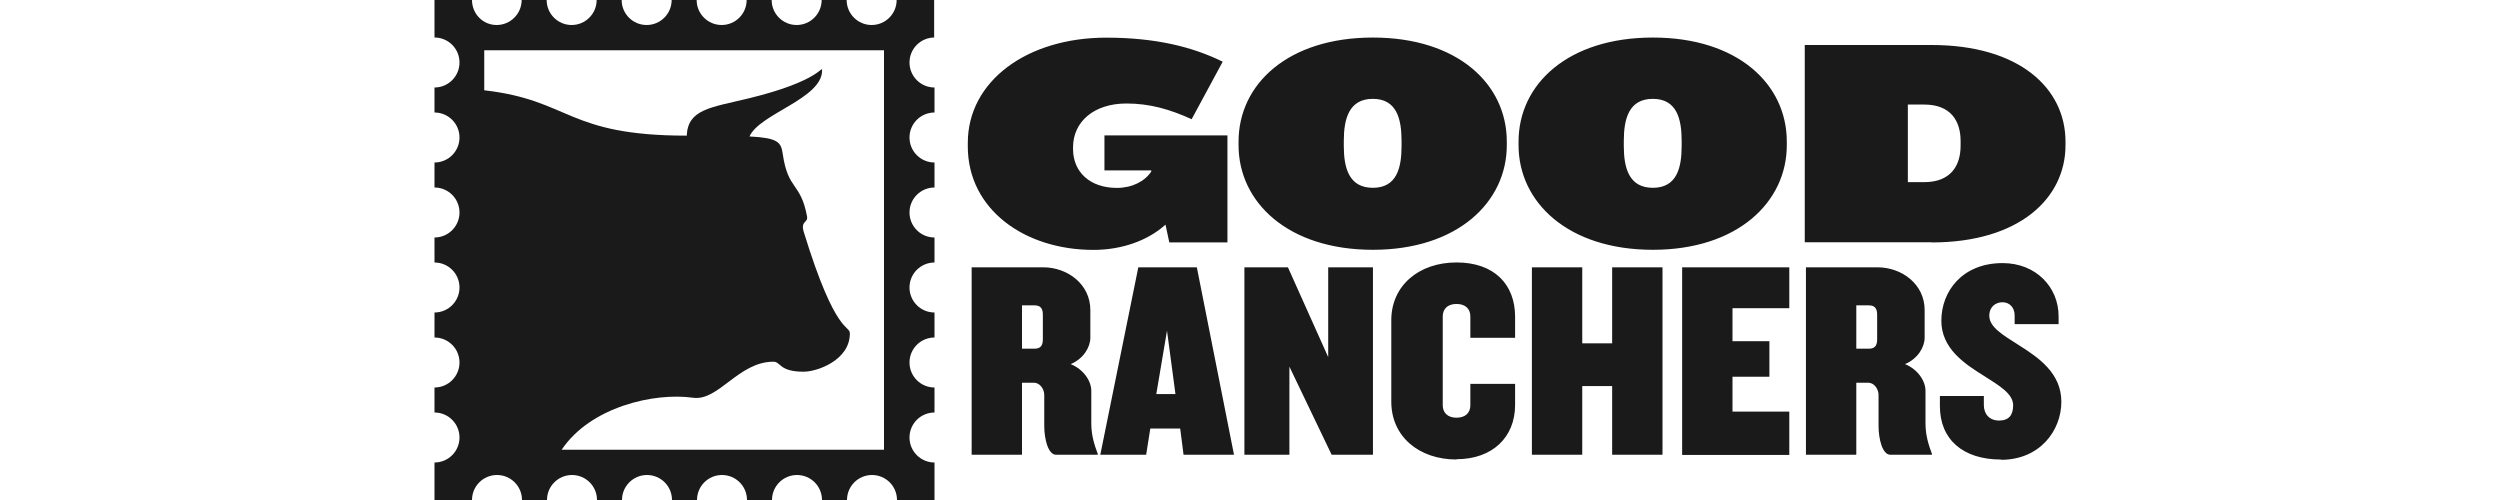
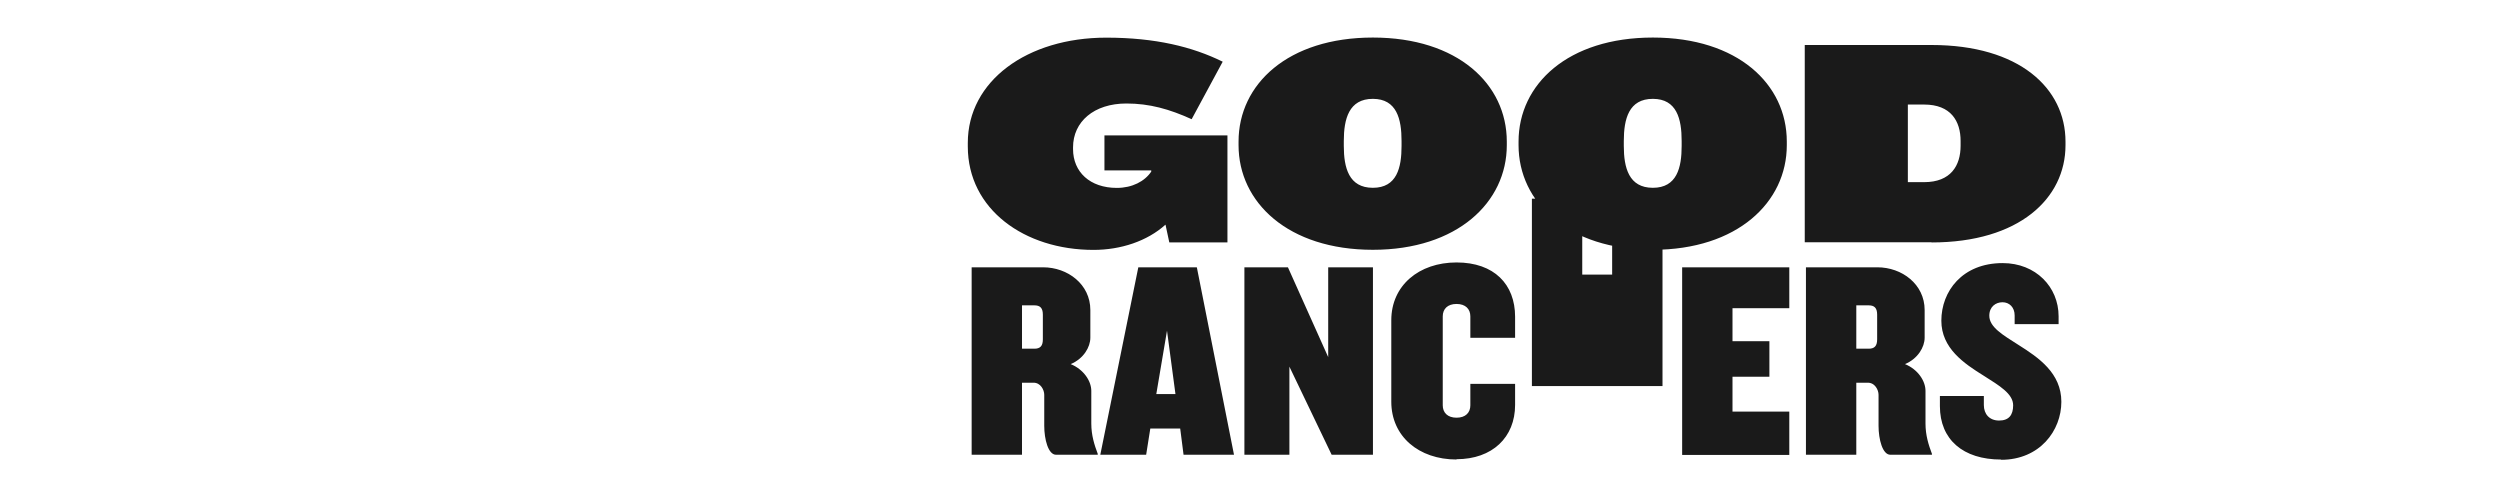
<svg xmlns="http://www.w3.org/2000/svg" id="Layer_1" data-name="Layer 1" width="500" height="100" viewBox="0 0 500 100">
  <defs>
    <style>      .cls-1 {        fill: #1a1a1a;      }    </style>
  </defs>
-   <path class="cls-1" d="m211.21,90.95c-1.57,0-2.36-3.1-2.36-5.79v-6.19c0-1.02-.74-2.43-2.14-2.43h-2.31v14.4h-10.07v-37.48h14.29c4.9,0,9.45,3.38,9.45,8.55v5.52c0,1.9-1.36,4.21-3.93,5.29,2.6,1.07,4.12,3.38,4.12,5.36v6.52c0,2.36.62,4.29,1.29,6.07v.17h-8.33Zm-2.64-28.02c0-1.36-.57-1.86-1.69-1.86h-2.48v8.67h2.48c1.12,0,1.69-.5,1.69-1.86,0,0,0-4.95,0-4.95Zm28.14,28.02l-.67-5.24h-5.98l-.83,5.24h-9.17l7.6-37.48h11.71l7.43,37.48h-10.1Zm-3.31-24.81l-2.14,12.67h3.83l-1.69-12.67Zm32.93,24.81l-8.45-17.62v17.62h-9v-37.48h8.71l8.05,17.95v-17.95h8.95v37.48h-8.26Zm24.98.95c-7.55,0-13.05-4.62-13.05-11.55v-16.31c0-6.93,5.52-11.55,13.05-11.55s11.71,4.38,11.71,10.86v4.21h-8.95v-4.29c0-1.45-.95-2.48-2.76-2.48s-2.76,1.02-2.76,2.48v17.79c0,1.45.95,2.48,2.76,2.48s2.76-1.02,2.76-2.48v-4.29h8.95v4.21c0,6.48-4.55,10.86-11.71,10.86v.05Zm31.12-.95v-13.74h-5.98v13.74h-10.07v-37.48h10.07v15.19h5.98v-15.19h10.07v37.48h-10.07Zm14,0v-37.48h21.43v8.17h-11.36v6.6h7.38v7.1h-7.38v6.98h11.36v8.67h-21.43v-.02Zm41.64,0c-1.57,0-2.36-3.1-2.36-5.79v-6.19c0-1.02-.74-2.43-2.14-2.43h-2.31v14.4h-10.07v-37.48h14.29c4.9,0,9.45,3.38,9.45,8.55v5.52c0,1.9-1.36,4.21-3.93,5.29,2.6,1.07,4.1,3.38,4.1,5.36v6.52c0,2.36.62,4.29,1.29,6.07v.17h-8.33.02Zm-2.64-28.02c0-1.36-.57-1.86-1.69-1.86h-2.48v8.67h2.48c1.12,0,1.69-.5,1.69-1.86,0,0,0-4.95,0-4.95Zm24.81,28.98c-7.64,0-12.26-4-12.26-10.69v-2.02h8.79v1.81c0,1.81,1.12,3.1,3.05,3.1s2.81-1.07,2.81-3.05c0-2.31-2.76-3.93-5.86-5.9-4-2.48-8.5-5.52-8.5-11.02,0-5.86,4.17-11.52,12.26-11.52,6.64,0,11.19,4.79,11.19,10.64v1.57h-8.79v-1.74c0-1.64-1.07-2.64-2.43-2.64s-2.64.9-2.64,2.69c0,2.31,2.76,3.88,5.86,5.86,4,2.52,8.55,5.62,8.55,11.36s-4.29,11.6-12.05,11.6l.02-.02Zm-166.38-43.43l-.76-3.55c-3.67,3.31-8.95,5.05-14.4,5.05-13.81,0-25.14-8.12-25.14-20.69v-.71c0-12.38,11.86-21.05,27.69-21.05,9.83,0,17.24,1.83,23.29,4.81l-6.21,11.5c-4.45-2.02-8.43-3.14-13.05-3.14-6.52,0-10.67,3.67-10.67,8.76v.36c0,4.57,3.38,7.76,8.76,7.76,3.07,0,5.57-1.31,6.88-3.26v-.24h-9.36v-7h24.6v21.4s-11.62,0-11.62,0Zm40.71,1.48c-16.95,0-26.86-9.48-26.86-20.93v-.71c0-11.5,9.9-20.81,26.86-20.81s26.79,9.31,26.79,20.81v.71c0,11.43-9.9,20.93-26.79,20.93Zm5.74-21.76c0-4.38-.95-8.43-5.74-8.43s-5.81,4.02-5.81,8.43v1c0,4.33,1,8.36,5.81,8.36s5.74-4.02,5.74-8.36v-1Zm50.26,21.76c-16.95,0-26.86-9.48-26.86-20.93v-.71c0-11.5,9.9-20.81,26.86-20.81s26.79,9.31,26.79,20.81v.71c0,11.43-9.9,20.93-26.79,20.93Zm5.76-21.76c0-4.38-.95-8.43-5.76-8.43s-5.81,4.02-5.81,8.43v1c0,4.33,1,8.36,5.81,8.36s5.76-4.02,5.76-8.36v-1Zm49.98,20.26h-25.36V9h25.36c17.55,0,26.79,8.64,26.79,19.33v.71c0,10.62-9.24,19.45-26.79,19.45v-.05Zm5.81-20.26c0-3.98-1.95-7.29-7.29-7.29h-3.26v15.52h3.26c5.33,0,7.29-3.31,7.29-7.29v-.95Z" />
-   <path class="cls-1" d="m186.83,7.5V0h-7.5c0,2.76-2.24,5-5,5s-5-2.24-5-5h-5c0,2.76-2.24,5-5,5s-5-2.24-5-5h-5c0,2.76-2.24,5-5,5s-5-2.24-5-5h-5c0,2.76-2.24,5-5,5s-5-2.24-5-5h-5c0,2.76-2.24,5-5,5s-5-2.24-5-5h-5c0,2.76-2.24,5-5,5s-4.93-2.24-4.93-5h-7.5v7.5c2.76,0,5,2.24,5,5s-2.24,5-5,5v5c2.76,0,5,2.24,5,5s-2.24,5-5,5v5c2.76,0,5,2.24,5,5s-2.24,5-5,5v5c2.76,0,5,2.24,5,5s-2.24,5-5,5v5c2.76,0,5,2.24,5,5s-2.24,5-5,5v5c2.76,0,5,2.24,5,5s-2.24,5-5,5v7.5h7.5c0-2.76,2.24-5,5-5s5,2.24,5,5h5c0-2.76,2.24-5,5-5s5,2.24,5,5h5c0-2.76,2.24-5,5-5s5,2.24,5,5h5c0-2.76,2.24-5,5-5s5,2.24,5,5h5c0-2.76,2.24-5,5-5s5,2.24,5,5h5c0-2.76,2.24-5,5-5s5,2.24,5,5h7.5v-7.5c-2.76,0-5-2.24-5-5s2.24-5,5-5v-5c-2.76,0-5-2.24-5-5s2.24-5,5-5v-5c-2.76,0-5-2.24-5-5s2.24-5,5-5v-5c-2.76,0-5-2.24-5-5s2.24-5,5-5v-5c-2.76,0-5-2.24-5-5s2.24-5,5-5v-5c-2.76,0-5-2.24-5-5s2.24-5,5-5h-.07Zm-10,82.45h-64.5c5.74-8.57,18.52-11.5,26.29-10.4,5.1.71,9.07-7.21,16.07-7.21,1.48,0,1.12,2,6.02,2,2.83,0,9.26-2.36,9.26-7.62,0-1.83-2.79.62-9.21-20.31-.71-2.33.93-1.79.64-3.17-1.29-6.86-3.81-5.1-4.86-12.52-.33-2.31-1.02-3.14-6.64-3.43,2.02-4.57,14.52-7.52,14.52-13.21,0-1.14-.26,2.1-14.71,5.6-7.52,1.83-12.14,2.14-12.36,7.45-24.1,0-23.19-7.1-40.5-9.07v-8h79.95v79.95l.02-.05Z" />
+   <path class="cls-1" d="m211.21,90.95c-1.57,0-2.36-3.1-2.36-5.79v-6.19c0-1.02-.74-2.43-2.14-2.43h-2.31v14.4h-10.07v-37.48h14.29c4.9,0,9.45,3.38,9.45,8.55v5.52c0,1.9-1.36,4.21-3.93,5.29,2.6,1.07,4.12,3.38,4.12,5.36v6.52c0,2.36.62,4.29,1.29,6.07v.17h-8.33Zm-2.64-28.02c0-1.36-.57-1.86-1.69-1.86h-2.48v8.67h2.48c1.12,0,1.69-.5,1.69-1.86,0,0,0-4.95,0-4.95Zm28.14,28.02l-.67-5.24h-5.98l-.83,5.24h-9.17l7.6-37.48h11.71l7.43,37.48h-10.1Zm-3.31-24.81l-2.14,12.67h3.83l-1.69-12.67Zm32.93,24.81l-8.45-17.62v17.62h-9v-37.48h8.71l8.05,17.95v-17.95h8.95v37.48h-8.26Zm24.98.95c-7.55,0-13.05-4.62-13.05-11.55v-16.31c0-6.93,5.52-11.55,13.05-11.55s11.71,4.38,11.71,10.86v4.21h-8.95v-4.29c0-1.45-.95-2.48-2.76-2.48s-2.76,1.02-2.76,2.48v17.79c0,1.45.95,2.48,2.76,2.48s2.76-1.02,2.76-2.48v-4.29h8.95v4.21c0,6.48-4.55,10.86-11.71,10.86v.05Zm31.12-.95v-13.74h-5.98h-10.07v-37.48h10.07v15.19h5.98v-15.19h10.07v37.48h-10.07Zm14,0v-37.48h21.43v8.17h-11.36v6.6h7.38v7.1h-7.38v6.98h11.36v8.67h-21.43v-.02Zm41.64,0c-1.57,0-2.36-3.1-2.36-5.79v-6.19c0-1.02-.74-2.43-2.14-2.43h-2.31v14.4h-10.07v-37.48h14.29c4.9,0,9.45,3.38,9.45,8.55v5.52c0,1.9-1.36,4.21-3.93,5.29,2.6,1.07,4.1,3.38,4.1,5.36v6.52c0,2.36.62,4.29,1.29,6.07v.17h-8.33.02Zm-2.64-28.02c0-1.36-.57-1.86-1.69-1.86h-2.48v8.67h2.48c1.12,0,1.69-.5,1.69-1.86,0,0,0-4.95,0-4.95Zm24.81,28.98c-7.64,0-12.26-4-12.26-10.69v-2.02h8.79v1.81c0,1.81,1.12,3.1,3.05,3.1s2.81-1.07,2.81-3.05c0-2.31-2.76-3.93-5.86-5.9-4-2.48-8.5-5.52-8.5-11.02,0-5.86,4.17-11.52,12.26-11.52,6.64,0,11.19,4.79,11.19,10.64v1.57h-8.79v-1.74c0-1.64-1.07-2.64-2.43-2.64s-2.64.9-2.64,2.69c0,2.31,2.76,3.88,5.86,5.86,4,2.52,8.55,5.62,8.55,11.36s-4.29,11.6-12.05,11.6l.02-.02Zm-166.38-43.43l-.76-3.55c-3.67,3.31-8.95,5.05-14.4,5.05-13.81,0-25.14-8.12-25.14-20.69v-.71c0-12.38,11.86-21.05,27.69-21.05,9.83,0,17.24,1.83,23.29,4.81l-6.21,11.5c-4.45-2.02-8.43-3.14-13.05-3.14-6.52,0-10.67,3.67-10.67,8.76v.36c0,4.57,3.38,7.76,8.76,7.76,3.07,0,5.57-1.31,6.88-3.26v-.24h-9.36v-7h24.6v21.4s-11.62,0-11.62,0Zm40.71,1.48c-16.95,0-26.86-9.48-26.86-20.93v-.71c0-11.5,9.9-20.81,26.86-20.81s26.79,9.31,26.79,20.81v.71c0,11.43-9.9,20.93-26.79,20.93Zm5.74-21.76c0-4.38-.95-8.43-5.74-8.43s-5.81,4.02-5.81,8.43v1c0,4.33,1,8.36,5.81,8.36s5.74-4.02,5.74-8.36v-1Zm50.26,21.76c-16.95,0-26.86-9.48-26.86-20.93v-.71c0-11.5,9.9-20.81,26.86-20.81s26.79,9.31,26.79,20.81v.71c0,11.43-9.9,20.93-26.79,20.93Zm5.76-21.76c0-4.38-.95-8.43-5.76-8.43s-5.81,4.02-5.81,8.43v1c0,4.33,1,8.36,5.81,8.36s5.76-4.02,5.76-8.36v-1Zm49.98,20.26h-25.36V9h25.36c17.55,0,26.79,8.64,26.79,19.33v.71c0,10.62-9.24,19.45-26.79,19.45v-.05Zm5.81-20.26c0-3.98-1.95-7.29-7.29-7.29h-3.26v15.52h3.26c5.33,0,7.29-3.31,7.29-7.29v-.95Z" />
</svg>